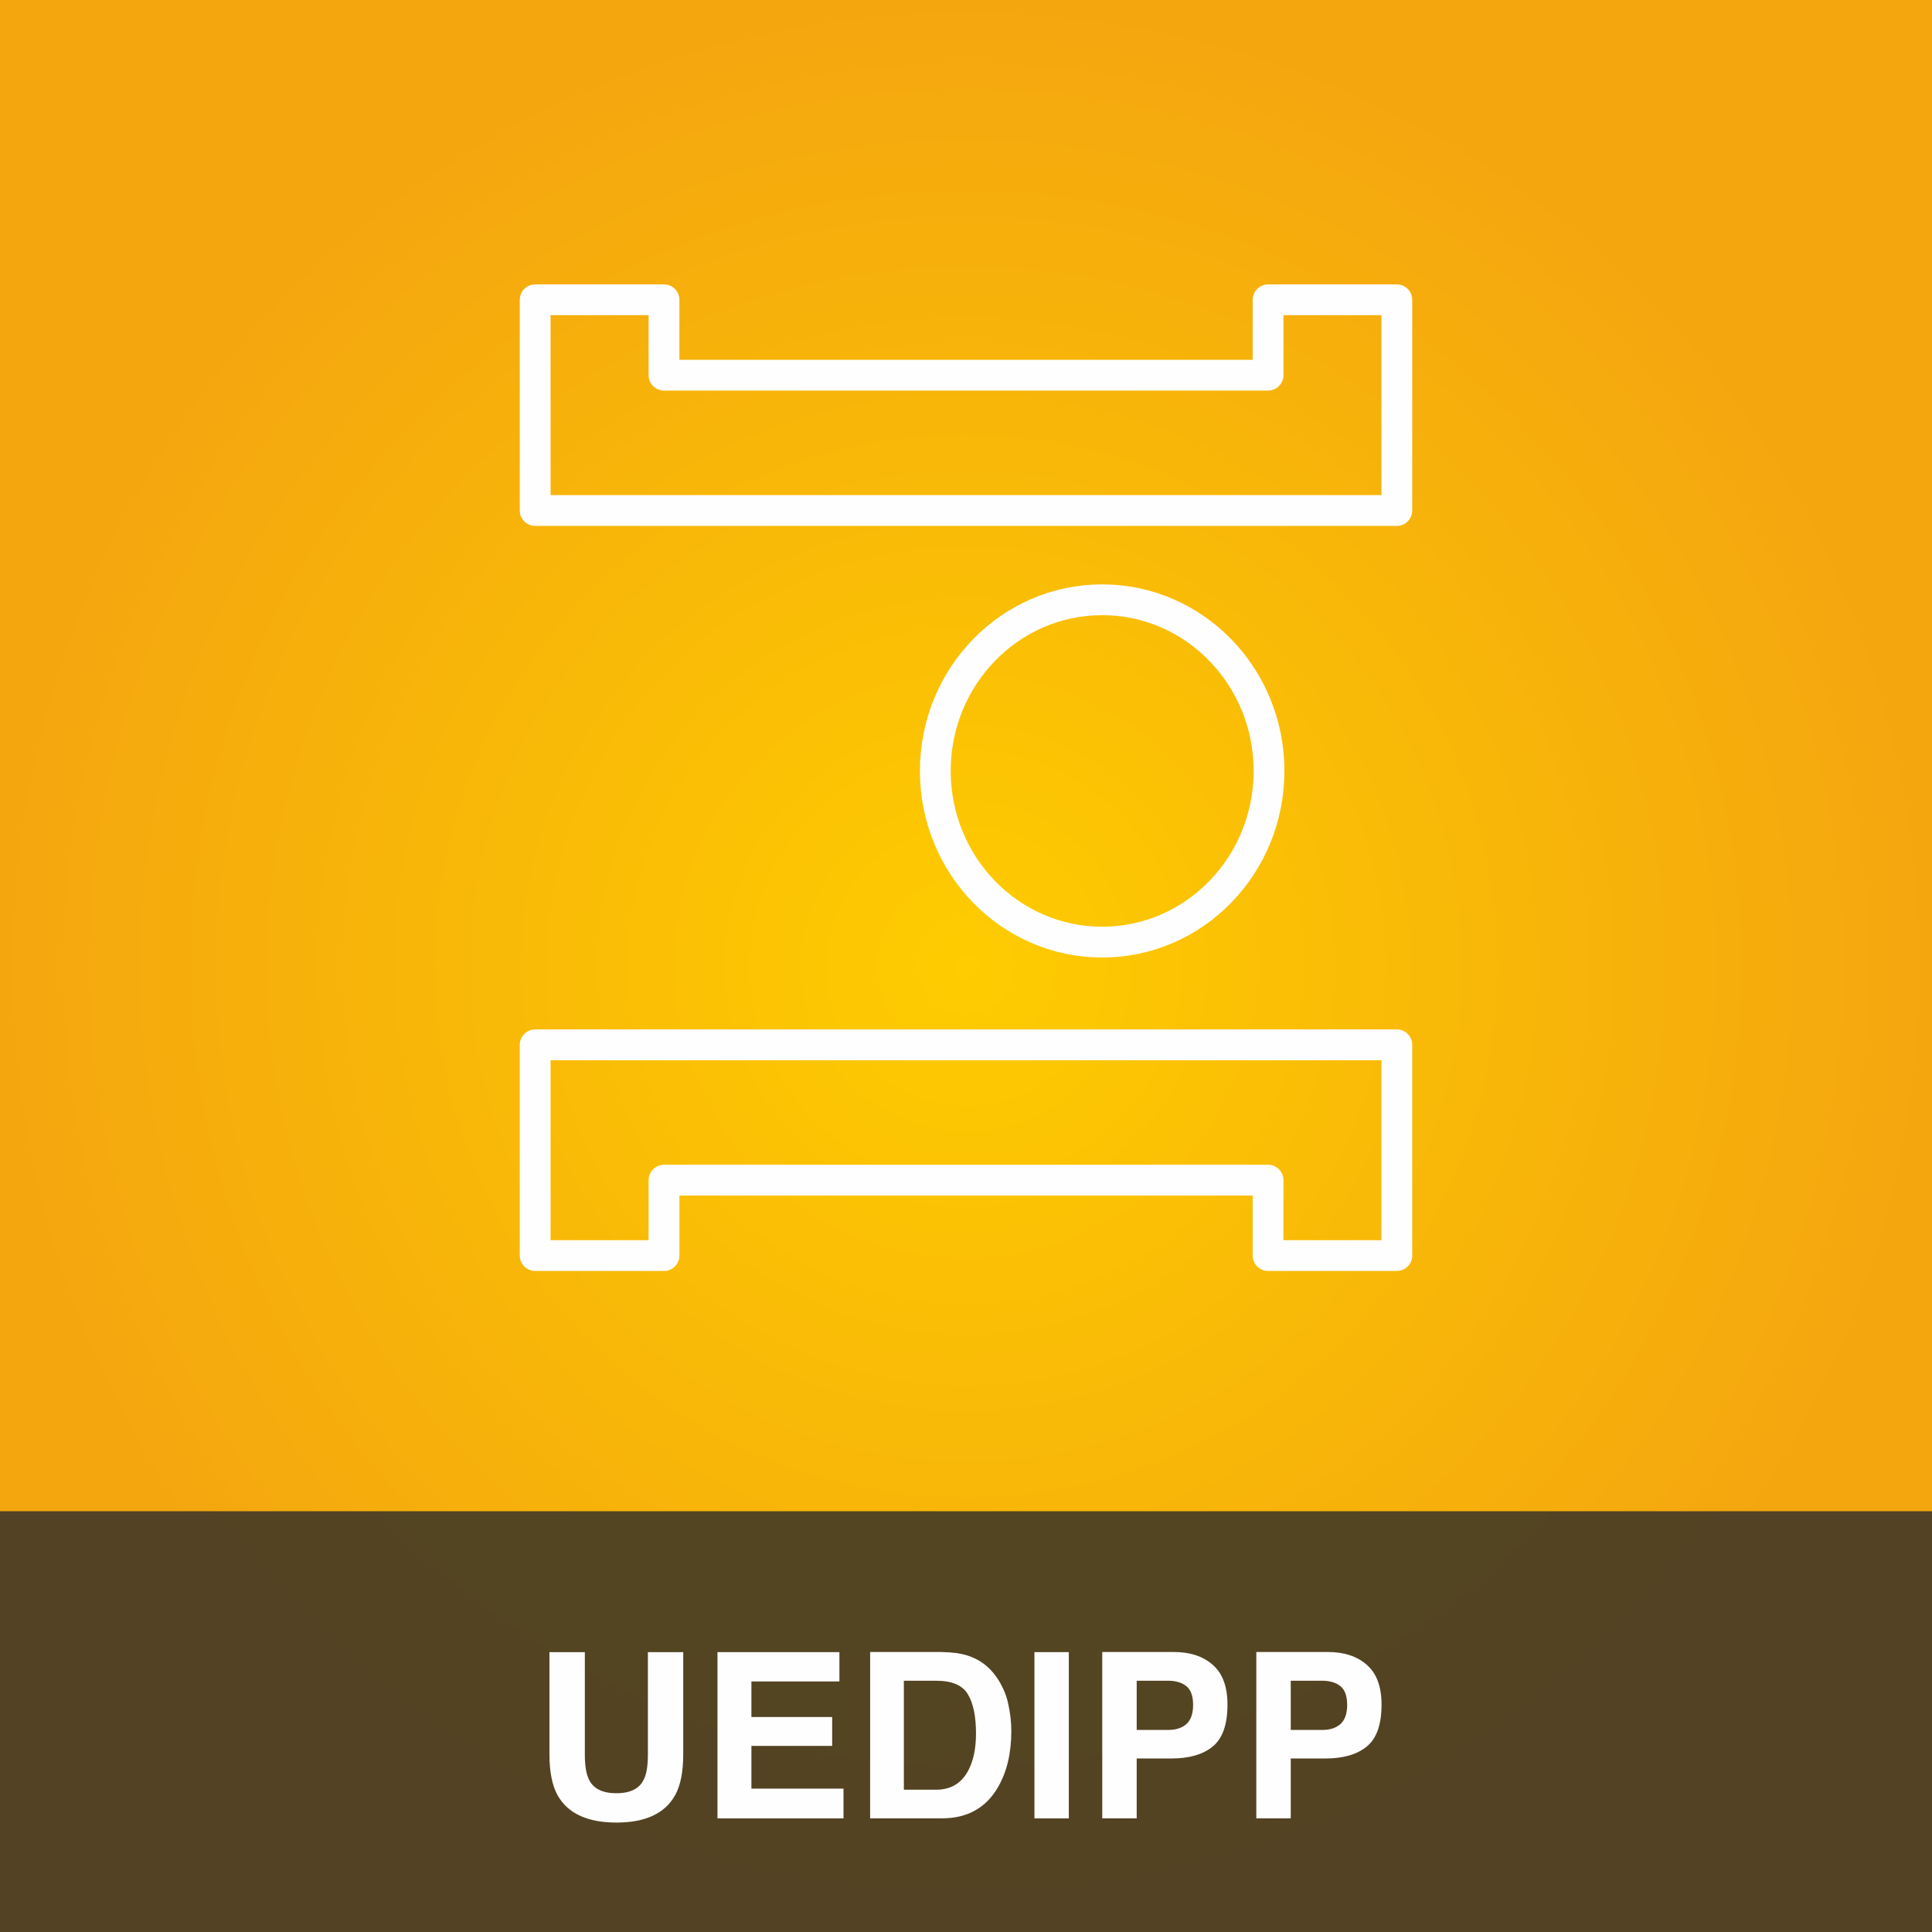
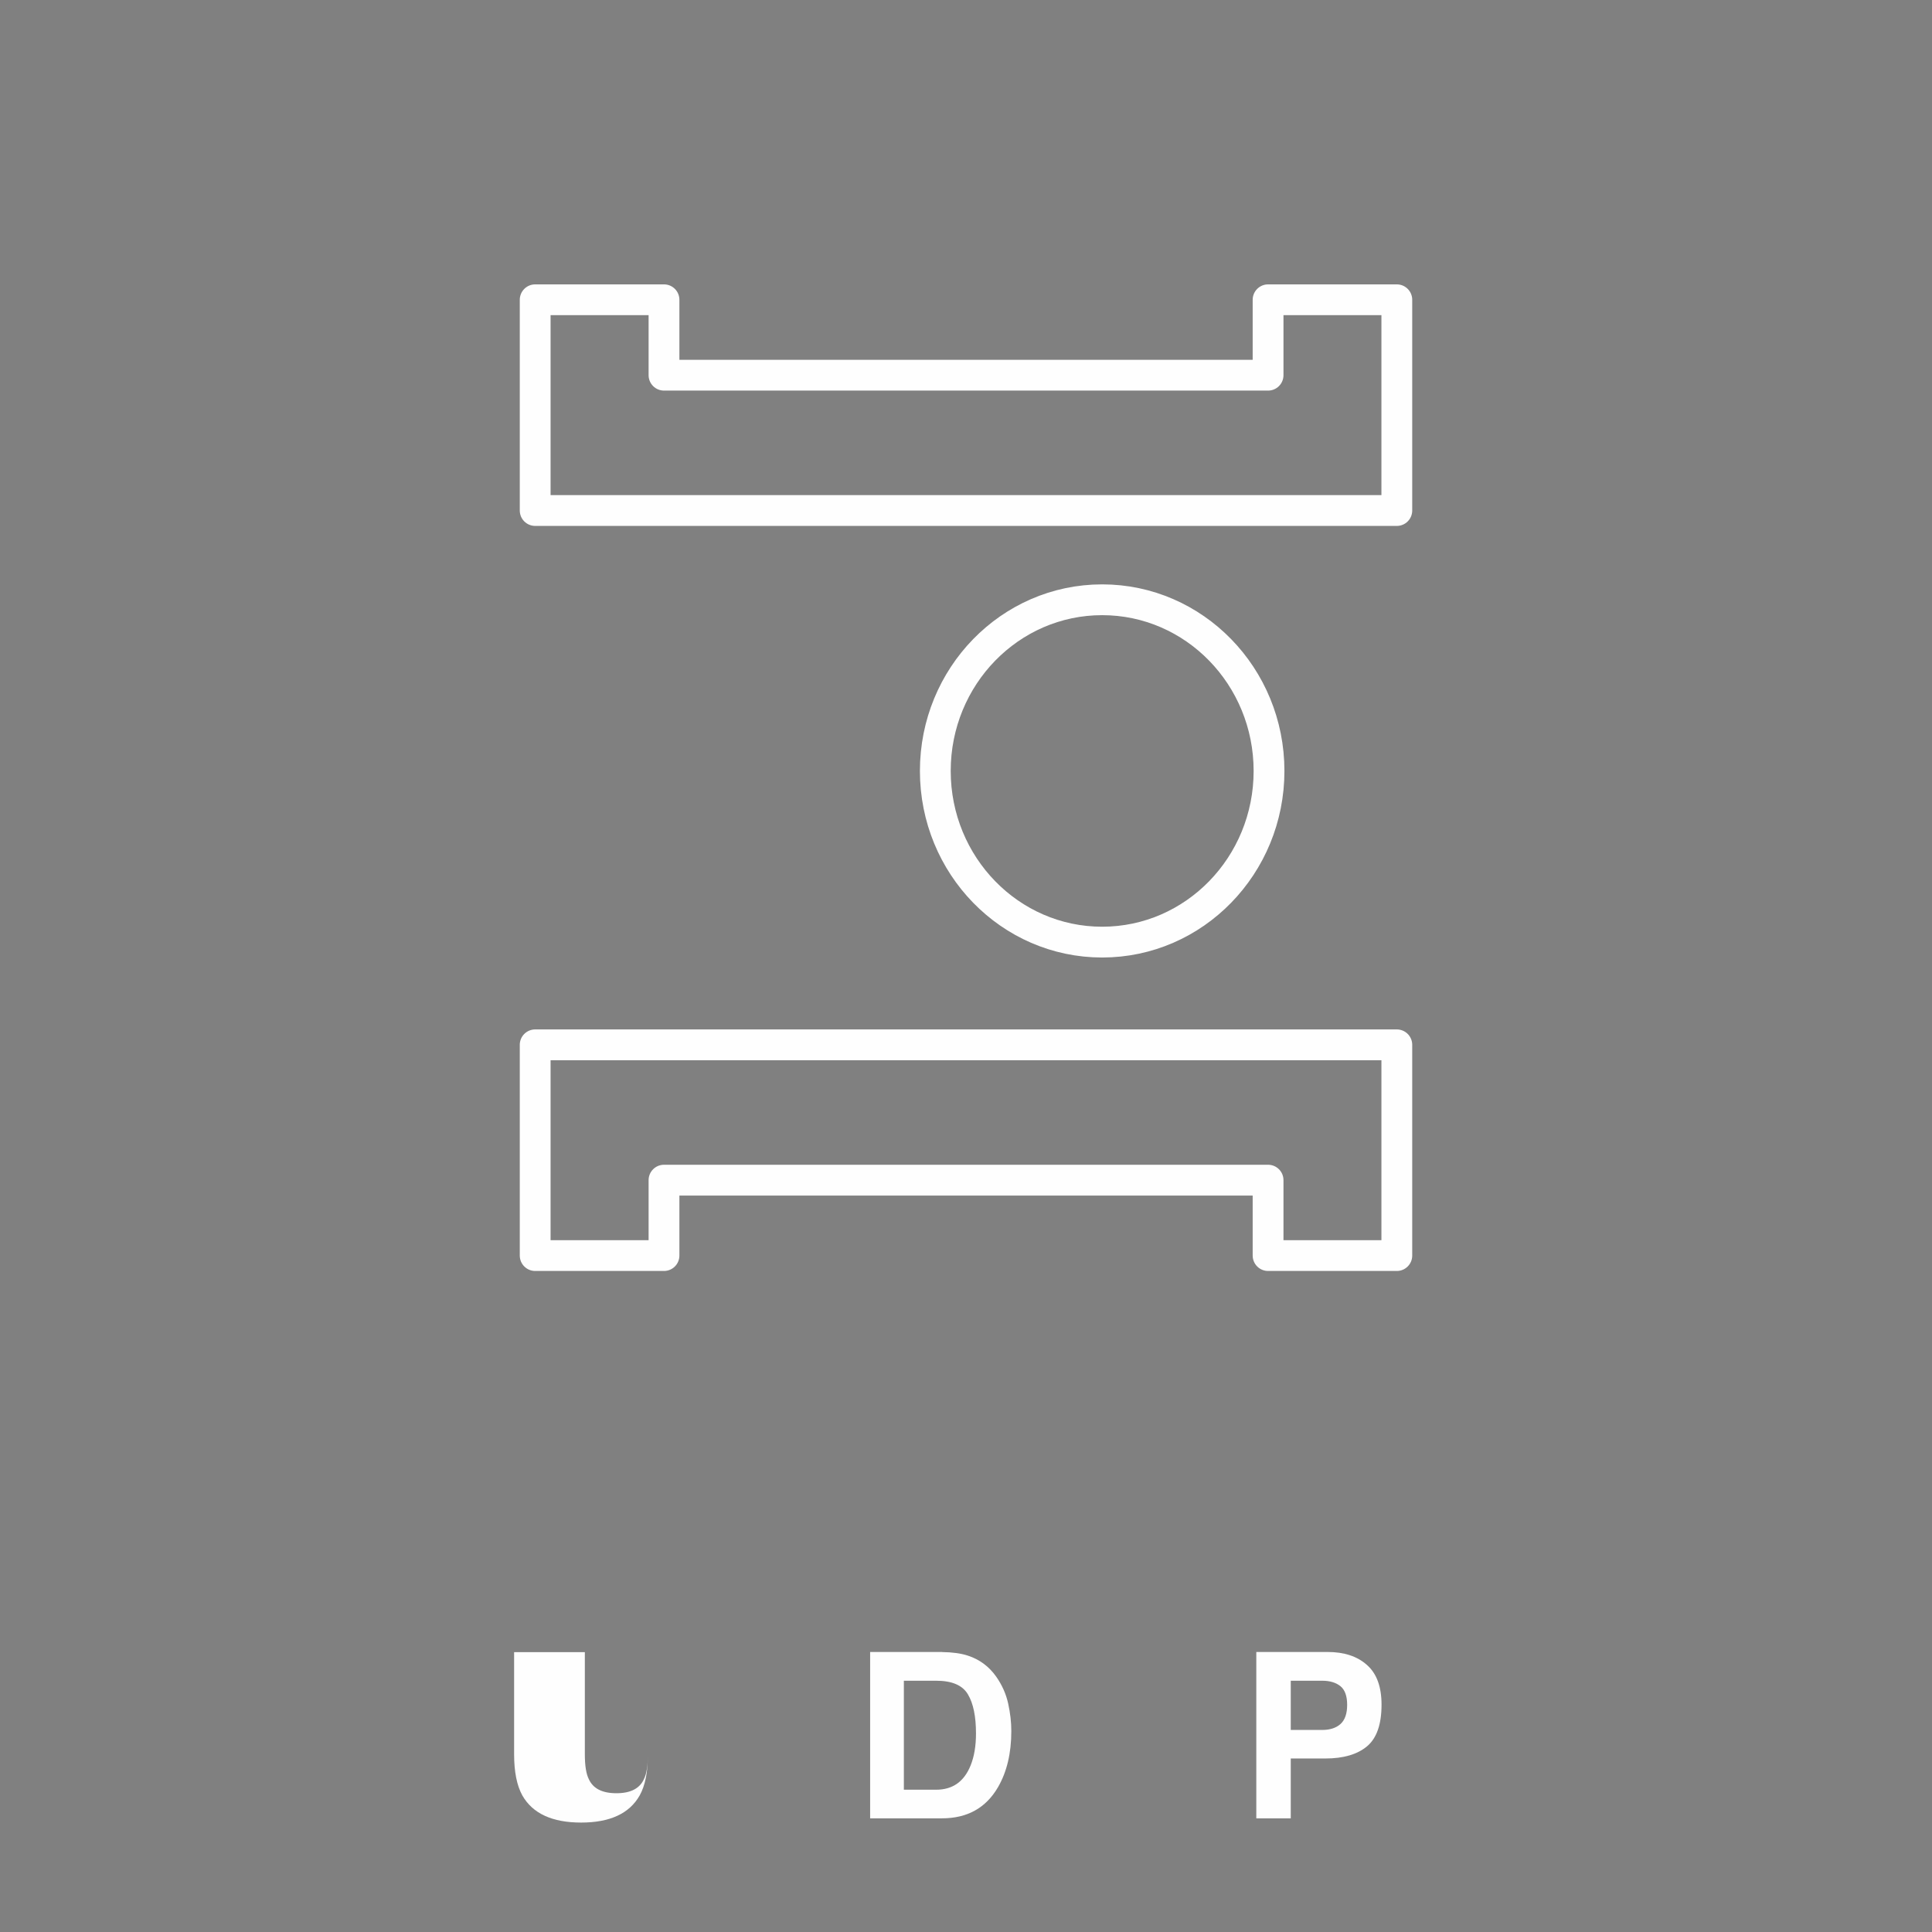
<svg xmlns="http://www.w3.org/2000/svg" xml:space="preserve" width="44.259mm" height="44.259mm" style="shape-rendering:geometricPrecision; text-rendering:geometricPrecision; image-rendering:optimizeQuality; fill-rule:evenodd; clip-rule:evenodd" viewBox="0 0 264.11 264.11">
  <rect x="0" y="0" width="264.11" height="264.11" fill="#808080" stroke="none" />
  <defs>
    <style type="text/css">  .str0 {stroke:#FEFEFE;stroke-width:4.21;stroke-linecap:round;stroke-linejoin:round;stroke-miterlimit:10} .fil3 {fill:none;fill-rule:nonzero} .fil2 {fill:#FEFEFE;fill-rule:nonzero} .fil1 {fill:#2B2A29;fill-opacity:0.8} .fil0 {fill:url(#id0)} </style>
    <radialGradient id="id0" gradientUnits="userSpaceOnUse" gradientTransform="matrix(1 -0 -0 1 0 0)" cx="132.06" cy="132.06" r="132.06" fx="132.06" fy="132.06">
      <stop offset="0" style="stop-opacity:1; stop-color:#FECC00" />
      <stop offset="1" style="stop-opacity:1; stop-color:#F4A60F" />
    </radialGradient>
  </defs>
  <g id="Camada_x0020_1">
    <g id="_2508327202192">
-       <rect class="fil0" x="-0" y="-0" width="264.11" height="264.11" />
-       <polygon class="fil1" points="-0,206.59 264.11,206.59 264.11,264.11 -0,264.11 " />
-       <path class="fil2" d="M75.12 225.85l4.83 0 0 13.96c0,1.56 0.18,2.7 0.55,3.42 0.58,1.27 1.83,1.91 3.77,1.91 1.92,0 3.17,-0.64 3.75,-1.91 0.37,-0.72 0.55,-1.86 0.55,-3.42l0 -13.96 4.83 0 0 13.96c0,2.42 -0.37,4.29 -1.13,5.64 -1.4,2.47 -4.07,3.7 -8,3.7 -3.94,0 -6.62,-1.23 -8.03,-3.7 -0.75,-1.35 -1.13,-3.23 -1.13,-5.64l0 -13.96z" />
-       <polygon id="_1" class="fil2" points="114.75,229.86 102.72,229.86 102.72,234.72 113.76,234.72 113.76,238.67 102.72,238.67 102.72,244.51 115.31,244.51 115.31,248.58 98.08,248.58 98.08,225.85 114.75,225.85 " />
+       <path class="fil2" d="M75.12 225.85l4.83 0 0 13.96c0,1.56 0.18,2.7 0.55,3.42 0.58,1.27 1.83,1.91 3.77,1.91 1.92,0 3.17,-0.64 3.75,-1.91 0.37,-0.72 0.55,-1.86 0.55,-3.42c0,2.42 -0.37,4.29 -1.13,5.64 -1.4,2.47 -4.07,3.7 -8,3.7 -3.94,0 -6.62,-1.23 -8.03,-3.7 -0.75,-1.35 -1.13,-3.23 -1.13,-5.64l0 -13.96z" />
      <path id="_2" class="fil2" d="M123.56 229.76l0 14.9 4.41 0c2.26,0 3.83,-1.11 4.72,-3.33 0.49,-1.22 0.73,-2.67 0.73,-4.35 0,-2.33 -0.36,-4.11 -1.1,-5.35 -0.73,-1.25 -2.18,-1.87 -4.35,-1.87l-4.41 0zm5.22 -3.92c1.41,0.02 2.59,0.18 3.53,0.49 1.6,0.52 2.89,1.48 3.88,2.88 0.79,1.13 1.34,2.35 1.63,3.67 0.29,1.32 0.43,2.57 0.43,3.77 0,3.02 -0.61,5.58 -1.83,7.68 -1.65,2.83 -4.2,4.24 -7.64,4.24l-9.83 0 0 -22.74 9.83 0z" />
-       <polygon id="_3" class="fil2" points="146.11,248.58 141.41,248.58 141.41,225.85 146.11,225.85 " />
-       <path id="_4" class="fil2" d="M163.1 233.06c0,-1.19 -0.3,-2.04 -0.9,-2.54 -0.61,-0.5 -1.45,-0.76 -2.53,-0.76l-4.28 0 0 6.73 4.28 0c1.08,0 1.92,-0.27 2.53,-0.82 0.6,-0.55 0.9,-1.42 0.9,-2.61zm4.7 -0.02c0,2.68 -0.66,4.58 -1.99,5.69 -1.33,1.11 -3.23,1.66 -5.69,1.66l-4.73 0 0 8.18 -4.71 0 0 -22.74 9.74 0c2.25,0 4.04,0.58 5.37,1.76 1.34,1.17 2.01,2.98 2.01,5.44z" />
      <path id="_5" class="fil2" d="M184.16 233.06c0,-1.19 -0.3,-2.04 -0.9,-2.54 -0.61,-0.5 -1.45,-0.76 -2.53,-0.76l-4.28 0 0 6.73 4.28 0c1.08,0 1.92,-0.27 2.53,-0.82 0.6,-0.55 0.9,-1.42 0.9,-2.61zm4.7 -0.02c0,2.68 -0.66,4.58 -1.99,5.69 -1.33,1.11 -3.23,1.66 -5.69,1.66l-4.73 0 0 8.18 -4.71 0 0 -22.74 9.74 0c2.25,0 4.04,0.58 5.37,1.76 1.34,1.17 2.01,2.98 2.01,5.44z" />
      <g>
        <polygon class="fil3 str0" points="73.16,69.79 190.95,69.79 190.95,40.98 173.35,40.98 173.35,51.29 90.77,51.29 90.77,40.98 73.16,40.98 " />
        <polygon class="fil3 str0" points="190.95,142.83 73.16,142.83 73.16,171.64 90.77,171.64 90.77,161.33 173.35,161.33 173.35,171.64 190.95,171.64 " />
        <path class="fil3 str0" d="M150.67 128.79c12.6,0 22.81,-10.48 22.81,-23.4 0,-12.92 -10.21,-23.4 -22.81,-23.4 -12.6,0 -22.81,10.48 -22.81,23.4 0,12.92 10.21,23.4 22.81,23.4z" />
      </g>
    </g>
  </g>
</svg>